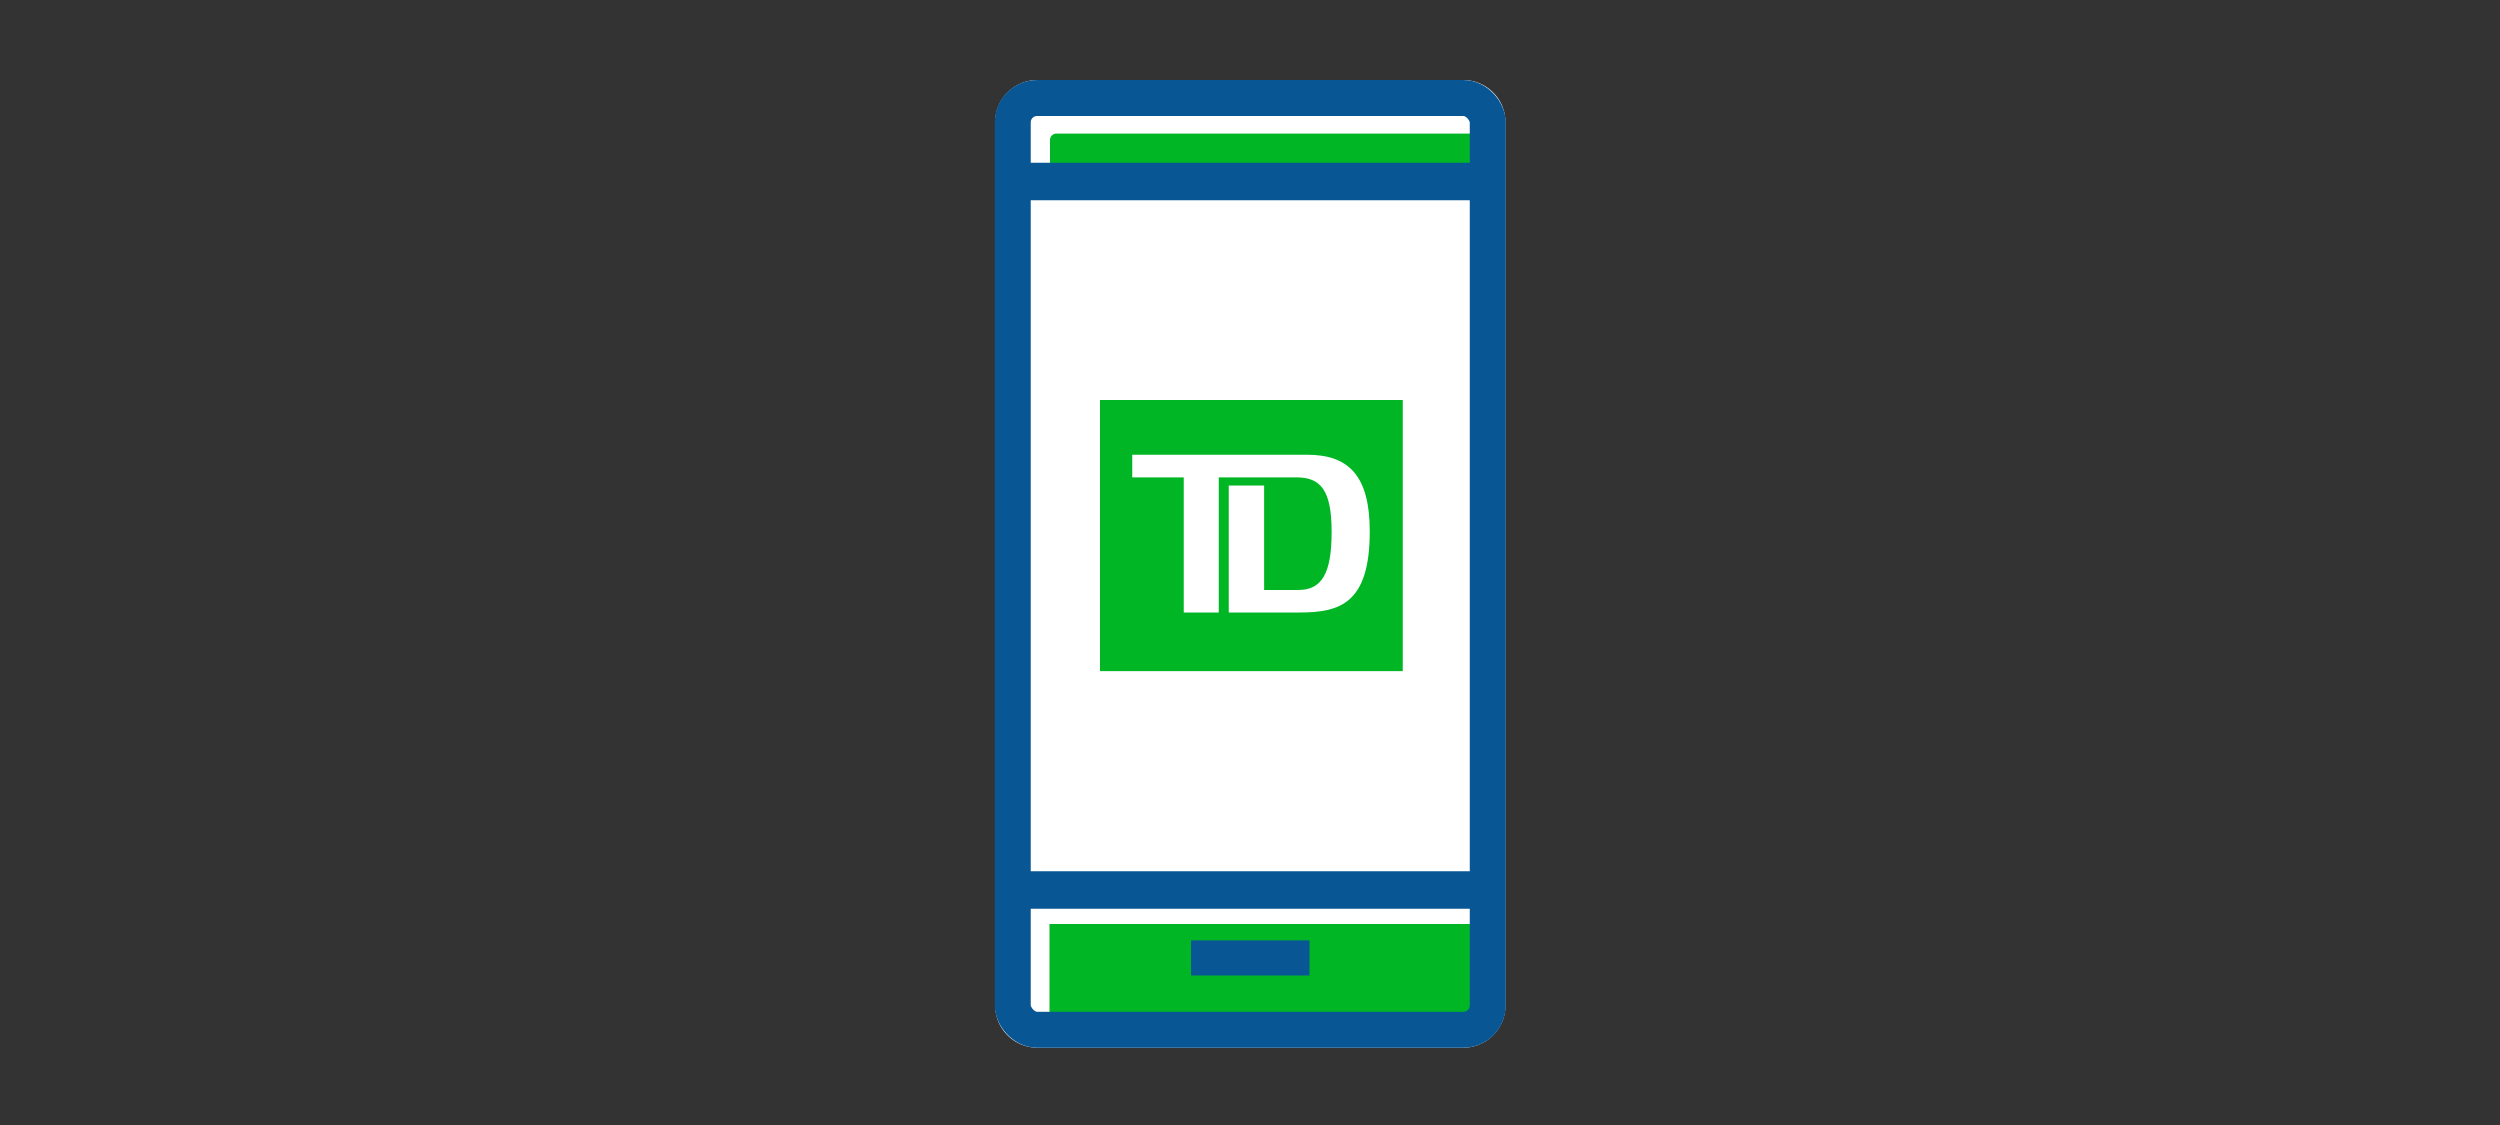
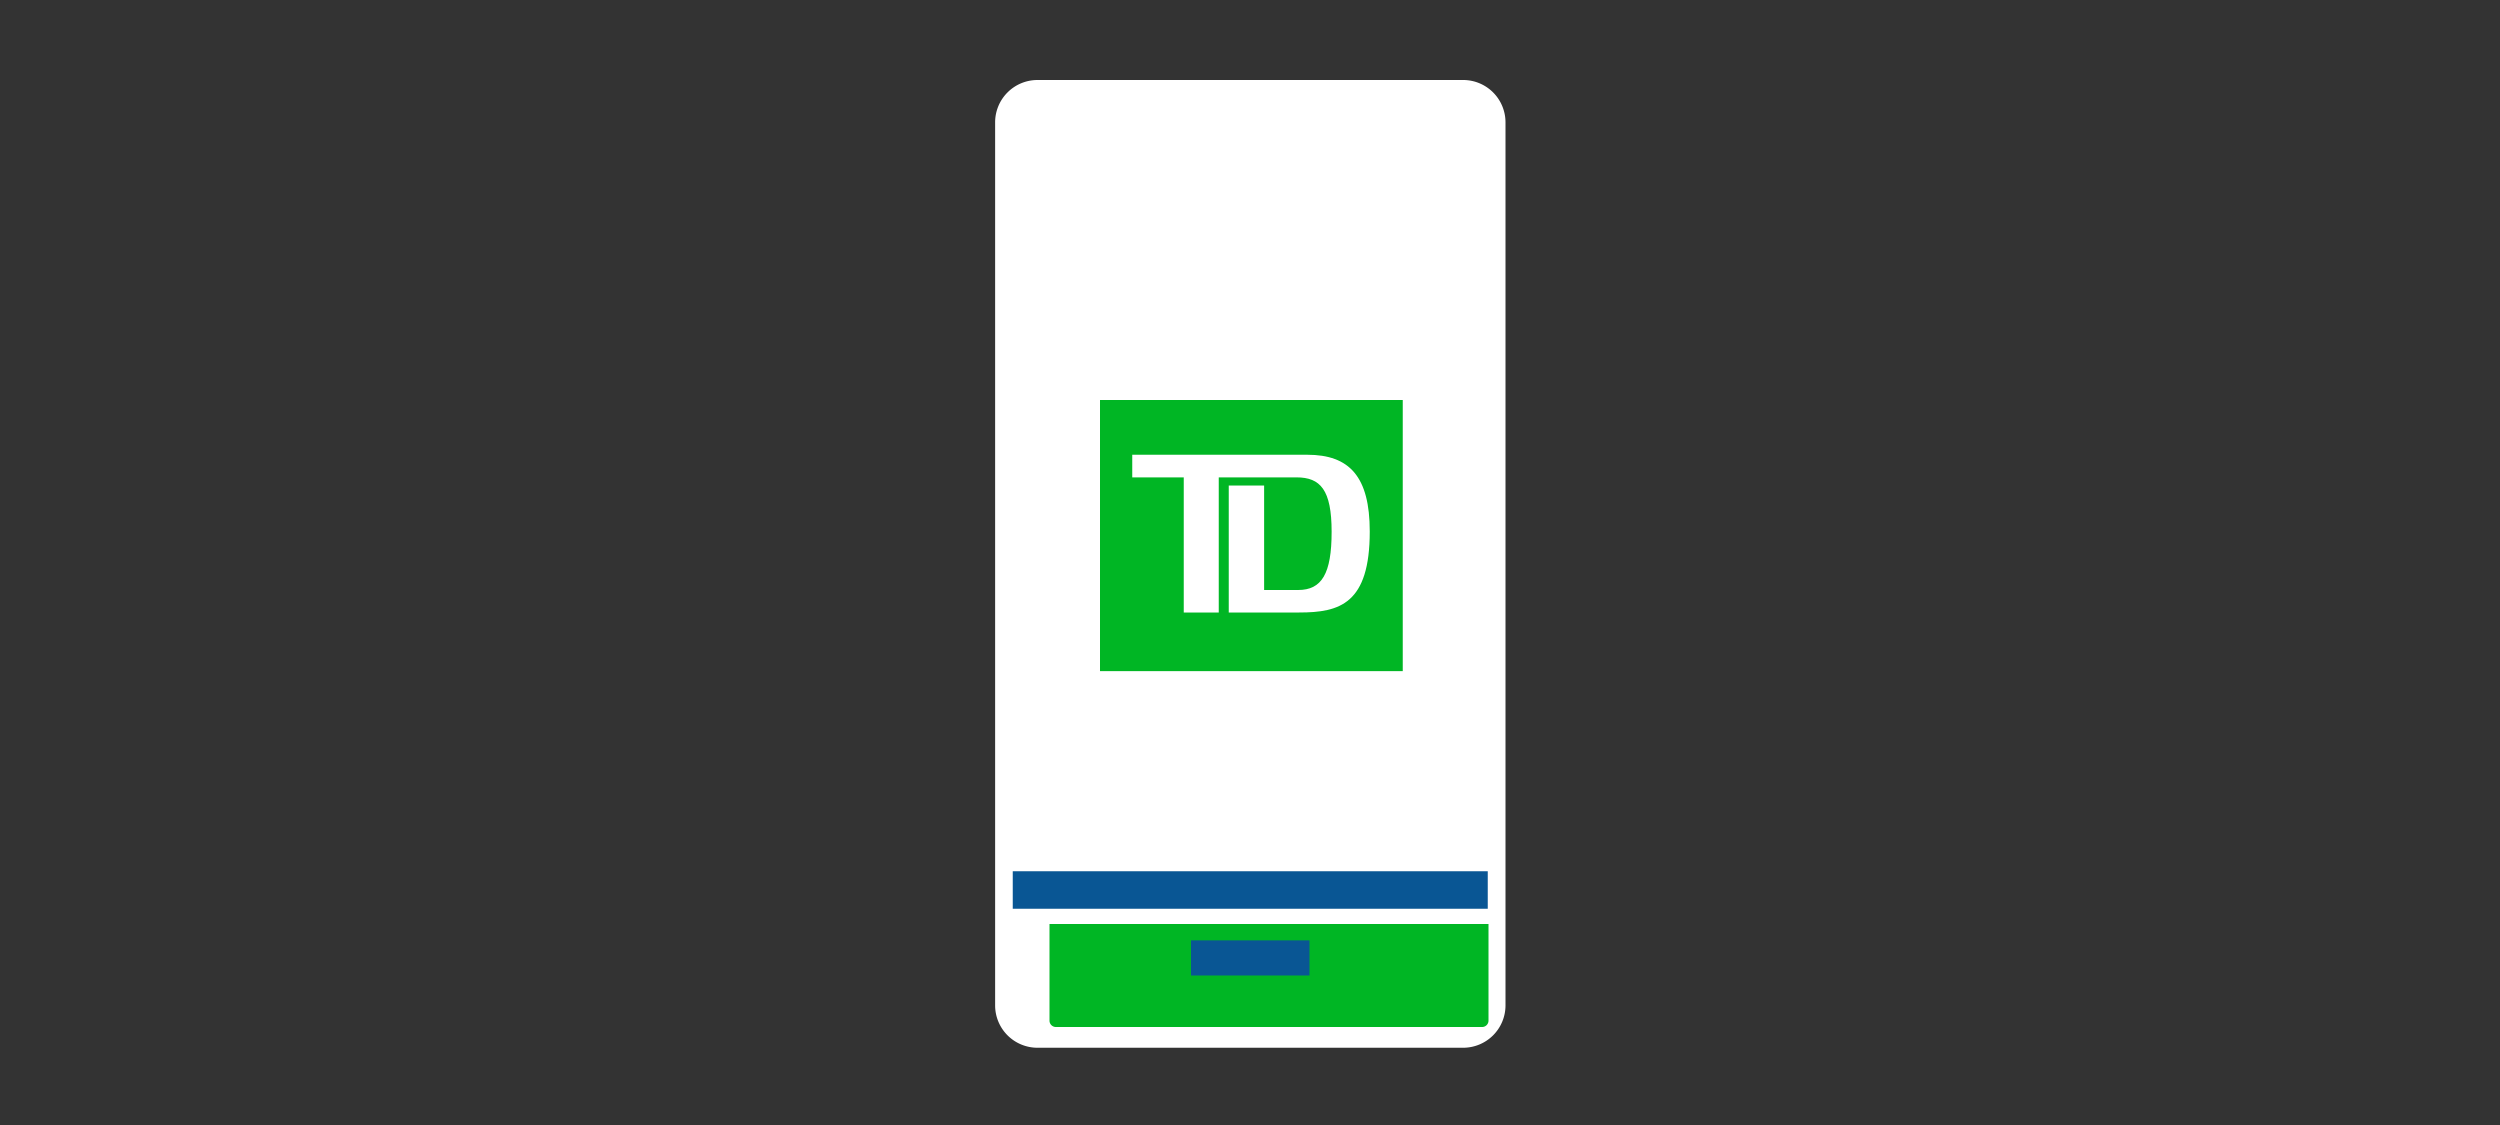
<svg xmlns="http://www.w3.org/2000/svg" viewBox="0 0 200 90">
  <rect x="0" y="0" width="200" height="90" fill="#333333" stroke="none" />
  <title>TDApp</title>
  <g id="FLT_ART_WORKS" data-name="FLT ART WORKS">
    <path d="M120.44,9.78V80.43a3.39,3.39,0,0,1-3.39,3.39H83a3.39,3.39,0,0,1-3.39-3.39V9.78A3.39,3.39,0,0,1,83,6.4h34.1A3.39,3.39,0,0,1,120.44,9.78Z" style="fill:#fff" />
-     <path d="M84.47,10.69h34.1a.51.51,0,0,1,.51.51v3.24H84V11.2A.51.51,0,0,1,84.47,10.69Z" style="fill:#00b624" />
    <path d="M118.57,82.16H84.47a.51.51,0,0,1-.51-.51V73.92h35.12v7.73A.51.51,0,0,1,118.57,82.16Z" style="fill:#00b624" />
-     <rect x="81.02" y="7.84" width="38" height="74.54" rx="1.95" style="fill:none;stroke:#095694;stroke-miterlimit:10;stroke-width:2.877px" />
-     <line x1="81.02" y1="14.52" x2="119.02" y2="14.52" style="fill:none;stroke:#095694;stroke-miterlimit:10;stroke-width:3px" />
    <line x1="81.02" y1="71.2" x2="119.02" y2="71.2" style="fill:none;stroke:#095694;stroke-miterlimit:10;stroke-width:3px" />
    <rect x="95.28" y="75.23" width="9.48" height="2.81" style="fill:#095694" />
    <path d="M88,32V53.69h24.22V32Zm15.9,17H98.3V38.84h2.83V47.2h2.72c1.89,0,2.68-1.3,2.68-4.66s-.9-4.35-2.81-4.35H97.5V49H94.7V38.19H90.58V36.38h14c3.38,0,5,1.75,5,6.14C109.58,48.3,107.18,49,103.94,49Z" style="fill:#00b624" />
  </g>
</svg>